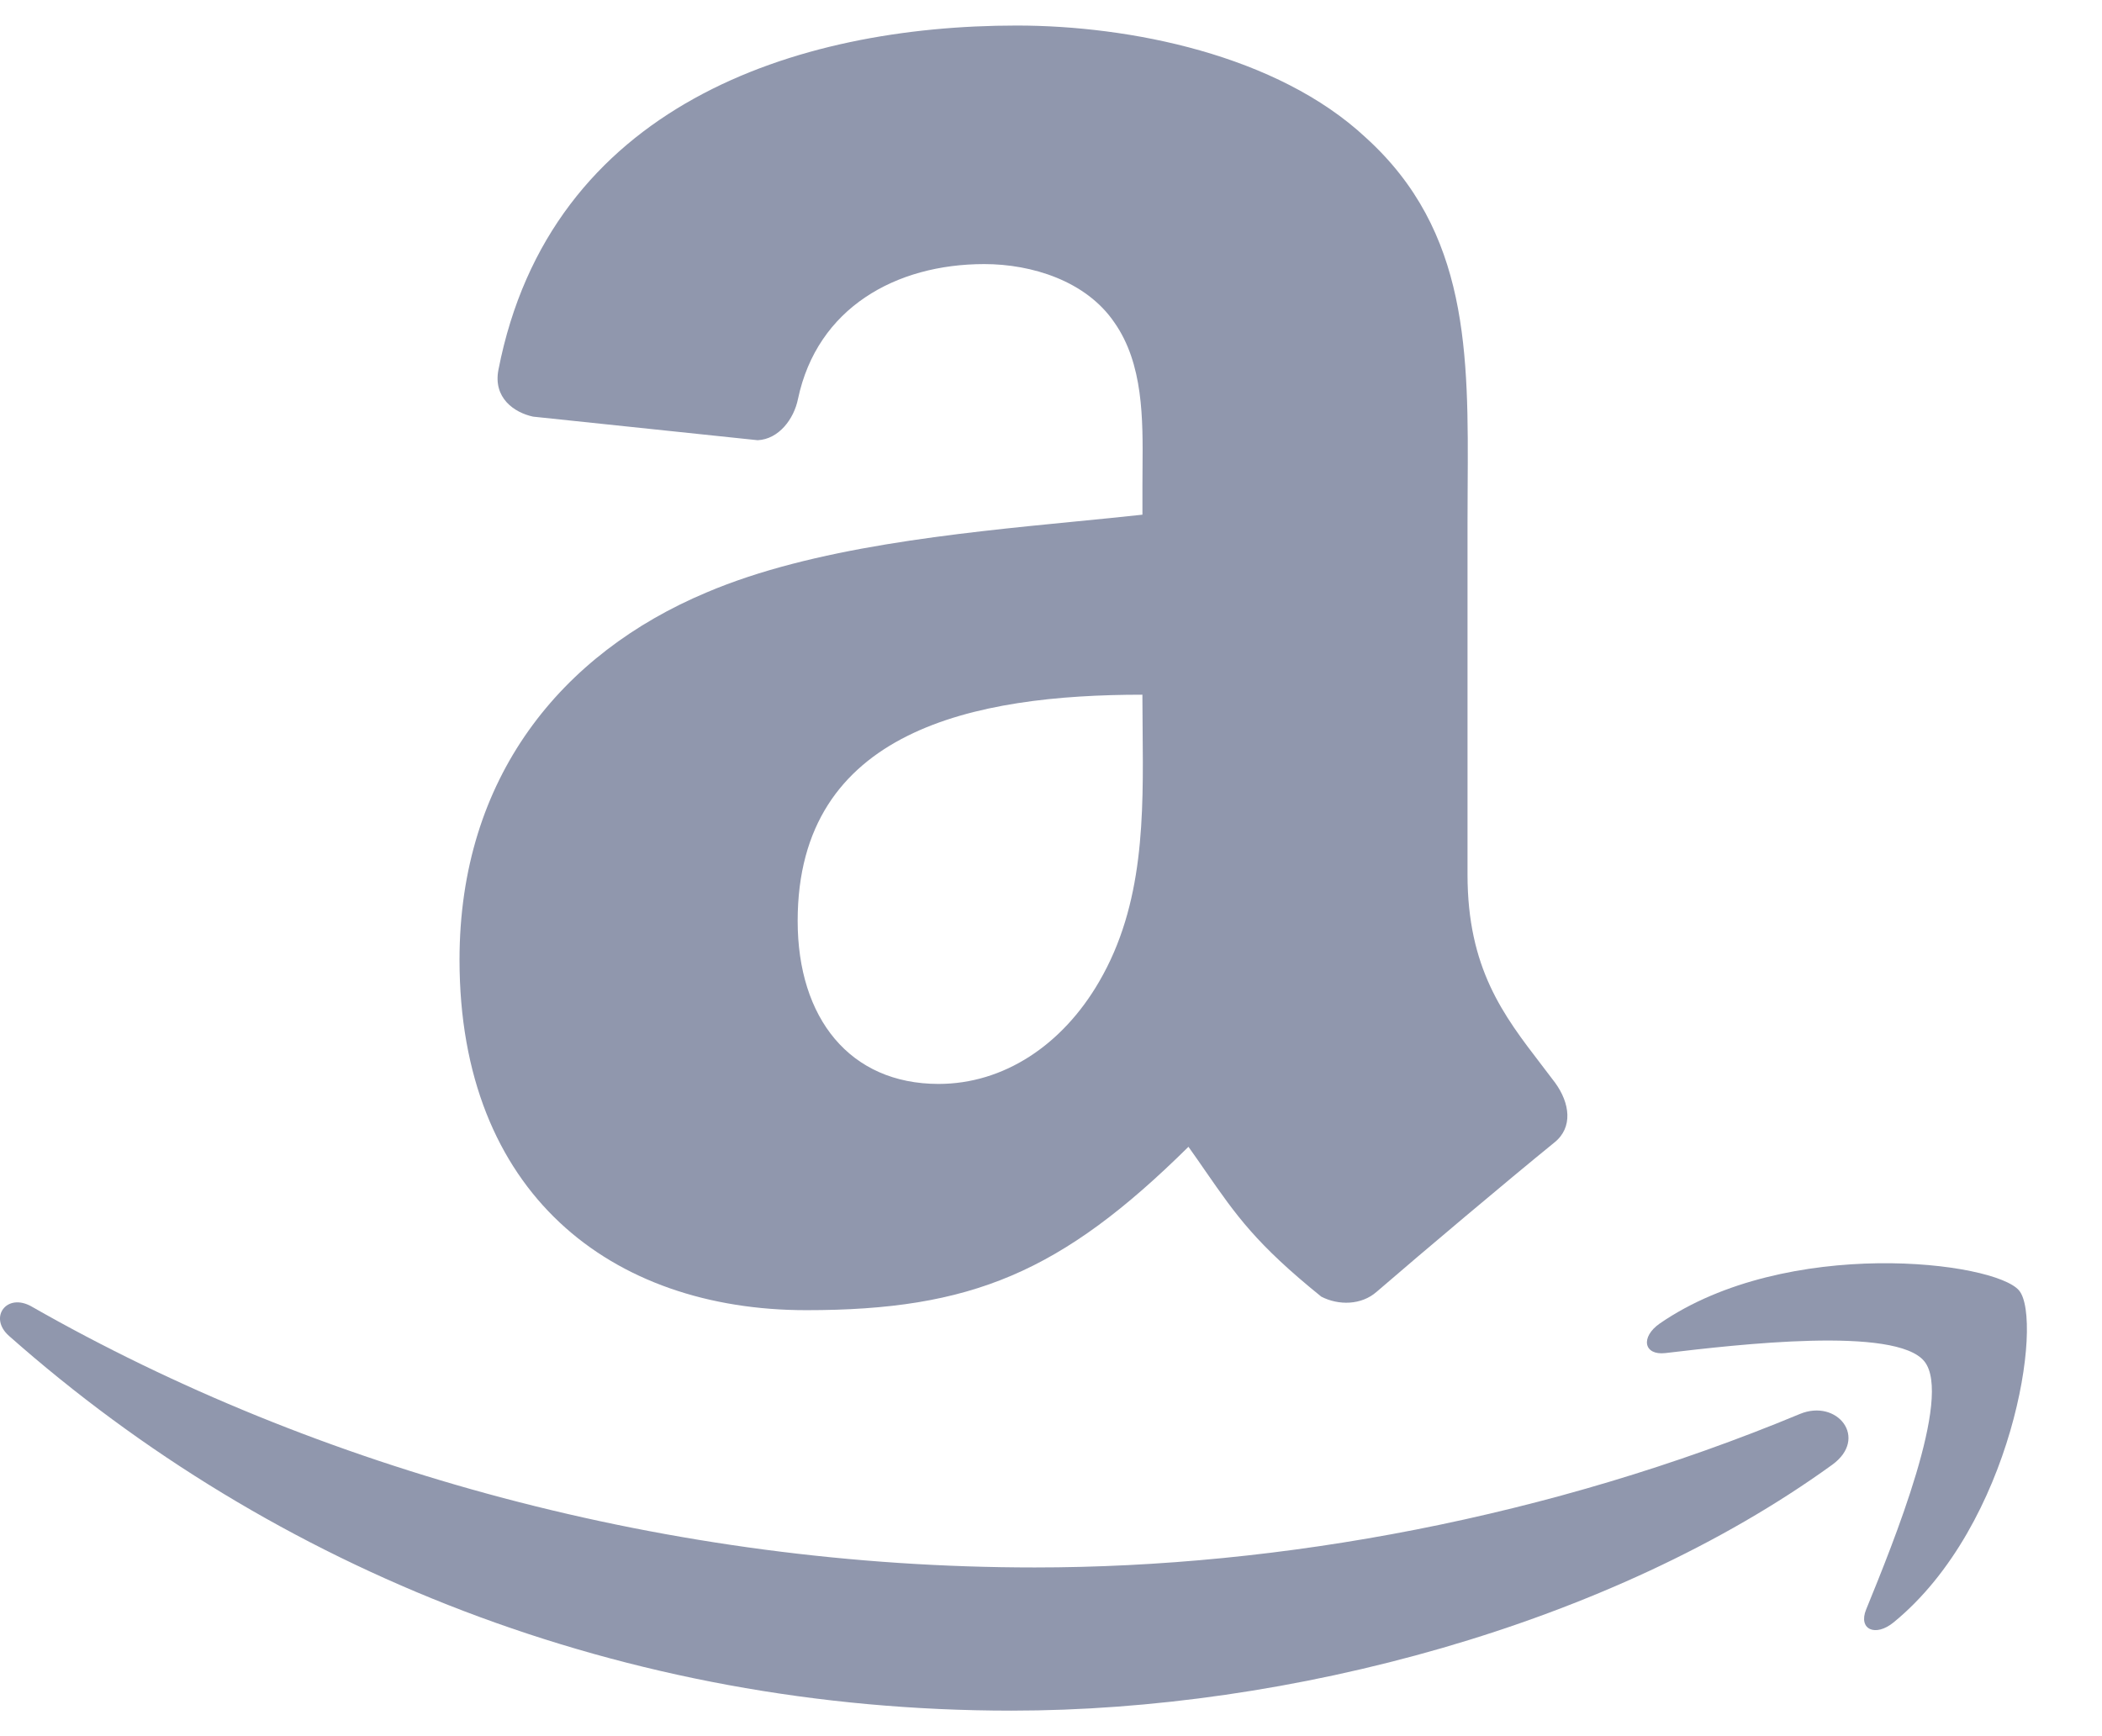
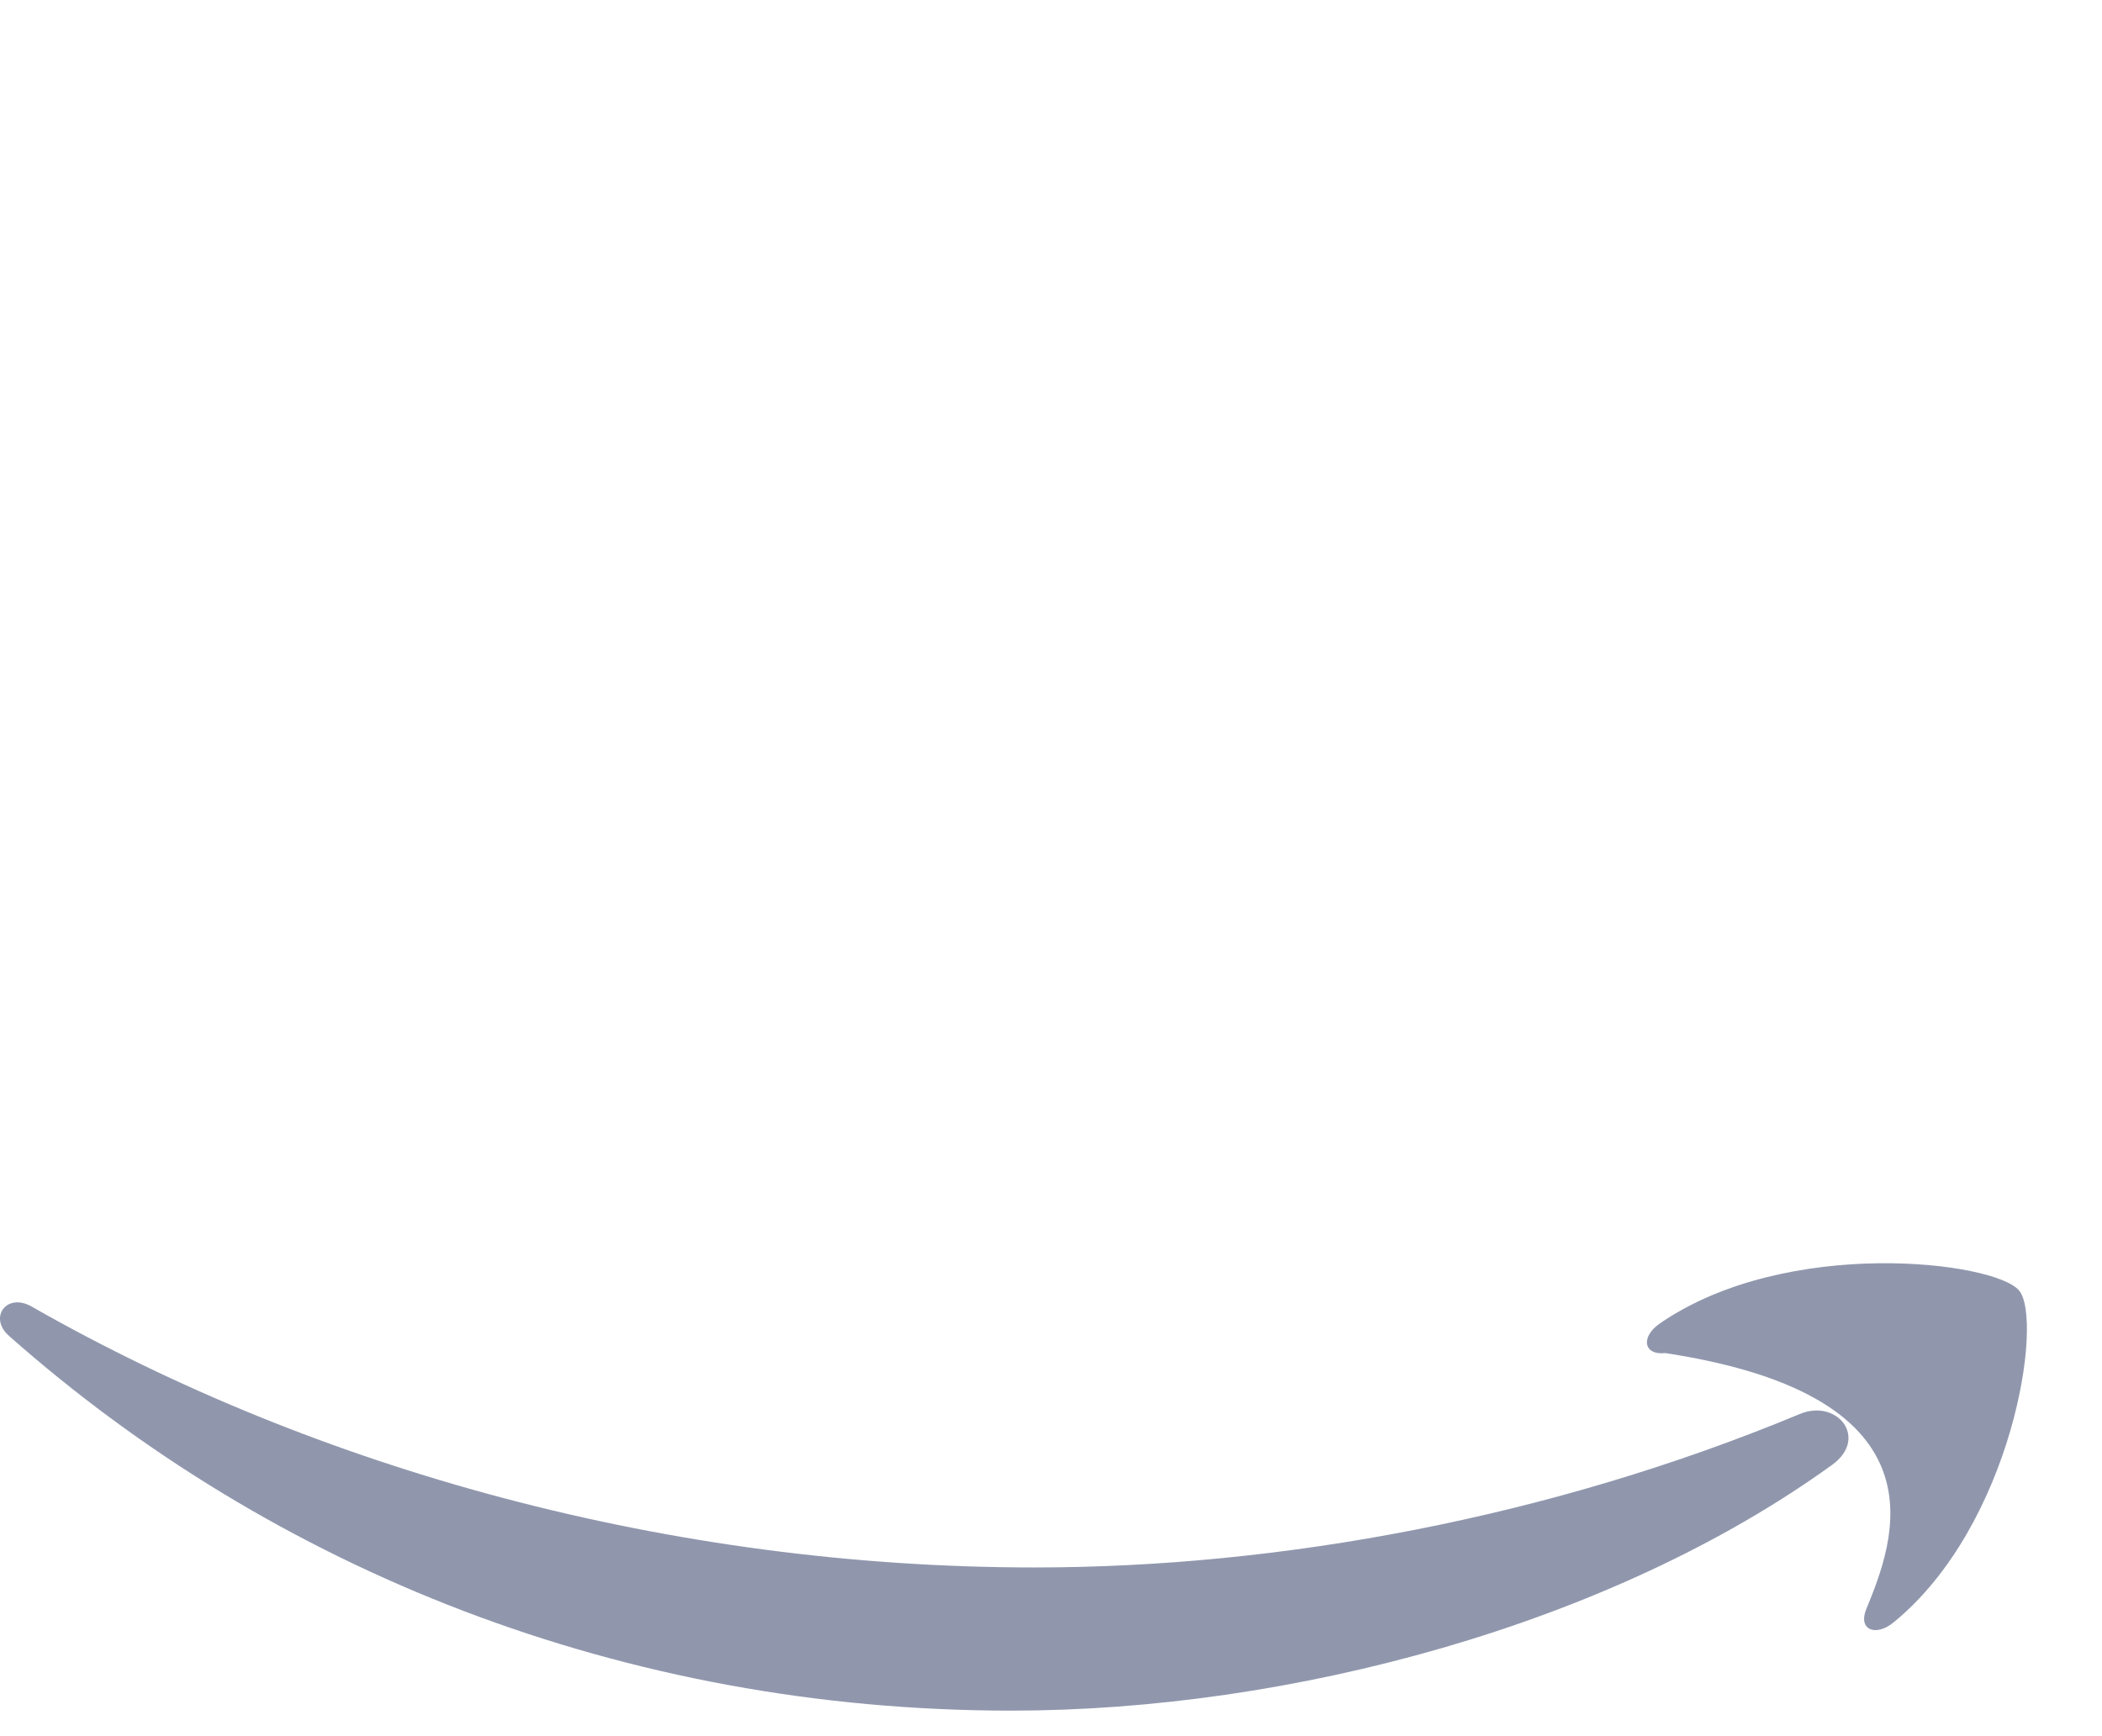
<svg xmlns="http://www.w3.org/2000/svg" width="46" height="38" viewBox="0 0 46 38" fill="none">
-   <path fill-rule="evenodd" clip-rule="evenodd" d="M34.032 23.698C33.93 23.562 33.828 23.429 33.727 23.297C32.901 22.22 32.115 21.195 32.115 19.139V11.475C32.115 11.209 32.117 10.944 32.118 10.681C32.136 7.743 32.153 5.062 29.887 3.01C27.944 1.198 24.717 0.559 22.249 0.559C17.422 0.559 12.037 2.305 10.908 8.092C10.788 8.707 11.249 9.029 11.666 9.119L16.581 9.635C17.041 9.613 17.374 9.174 17.463 8.732C17.884 6.737 19.606 5.78 21.54 5.78C22.584 5.78 23.768 6.15 24.386 7.057C25.022 7.962 25.012 9.171 25.003 10.251C25.002 10.377 25.001 10.501 25.001 10.623V11.265C24.545 11.315 24.067 11.362 23.575 11.41C20.894 11.673 17.788 11.977 15.462 12.967C12.287 14.301 10.056 17.015 10.056 21.006C10.056 26.119 13.375 28.676 17.647 28.676C21.253 28.676 23.226 27.85 26.008 25.1C26.147 25.295 26.272 25.475 26.389 25.645C27.053 26.602 27.486 27.226 28.915 28.38C29.293 28.575 29.792 28.568 30.126 28.274C31.139 27.4 32.978 25.85 34.015 25.007C34.429 24.677 34.356 24.144 34.032 23.698ZM24.052 21.488C23.247 22.875 21.965 23.724 20.54 23.724C18.597 23.724 17.456 22.285 17.456 20.157C17.456 15.966 21.334 15.205 25 15.205C25 15.456 25.003 15.708 25.005 15.961C25.023 17.858 25.041 19.793 24.052 21.488Z" fill="#9097AD" />
  <path d="M40.094 32.061C35.239 35.573 28.198 37.441 22.134 37.441C13.639 37.441 5.986 34.363 0.196 29.238C-0.258 28.835 0.147 28.284 0.693 28.597C6.941 32.162 14.666 34.307 22.645 34.307C28.028 34.307 33.944 33.213 39.388 30.948C40.209 30.608 40.898 31.48 40.094 32.061Z" fill="#9097AD" />
-   <path d="M36.444 29.615C38.008 29.43 41.493 29.02 42.114 29.798C42.735 30.576 41.43 33.776 40.842 35.218L40.838 35.228C40.661 35.663 41.041 35.837 41.442 35.507C44.048 33.372 44.721 28.896 44.187 28.247C43.657 27.607 39.103 27.053 36.323 28.967C35.896 29.264 35.969 29.669 36.444 29.615Z" fill="#9097AD" />
+   <path d="M36.444 29.615C42.735 30.576 41.43 33.776 40.842 35.218L40.838 35.228C40.661 35.663 41.041 35.837 41.442 35.507C44.048 33.372 44.721 28.896 44.187 28.247C43.657 27.607 39.103 27.053 36.323 28.967C35.896 29.264 35.969 29.669 36.444 29.615Z" fill="#9097AD" />
</svg>